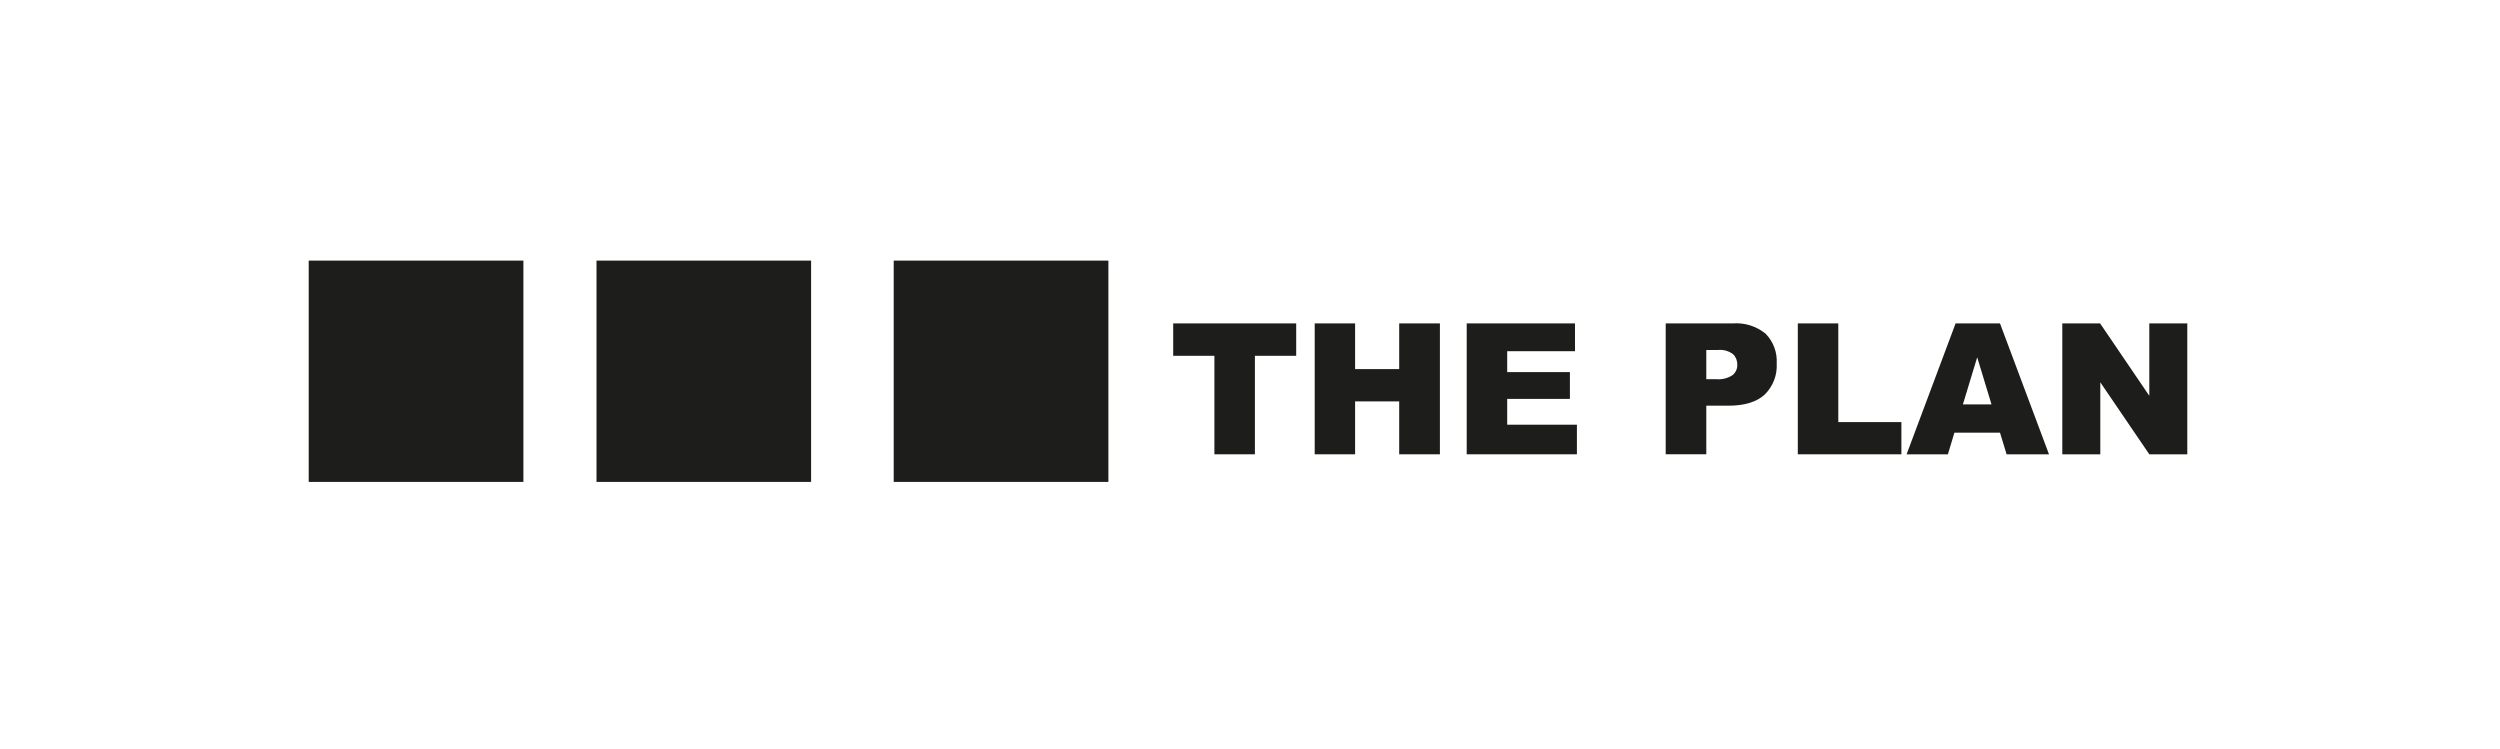
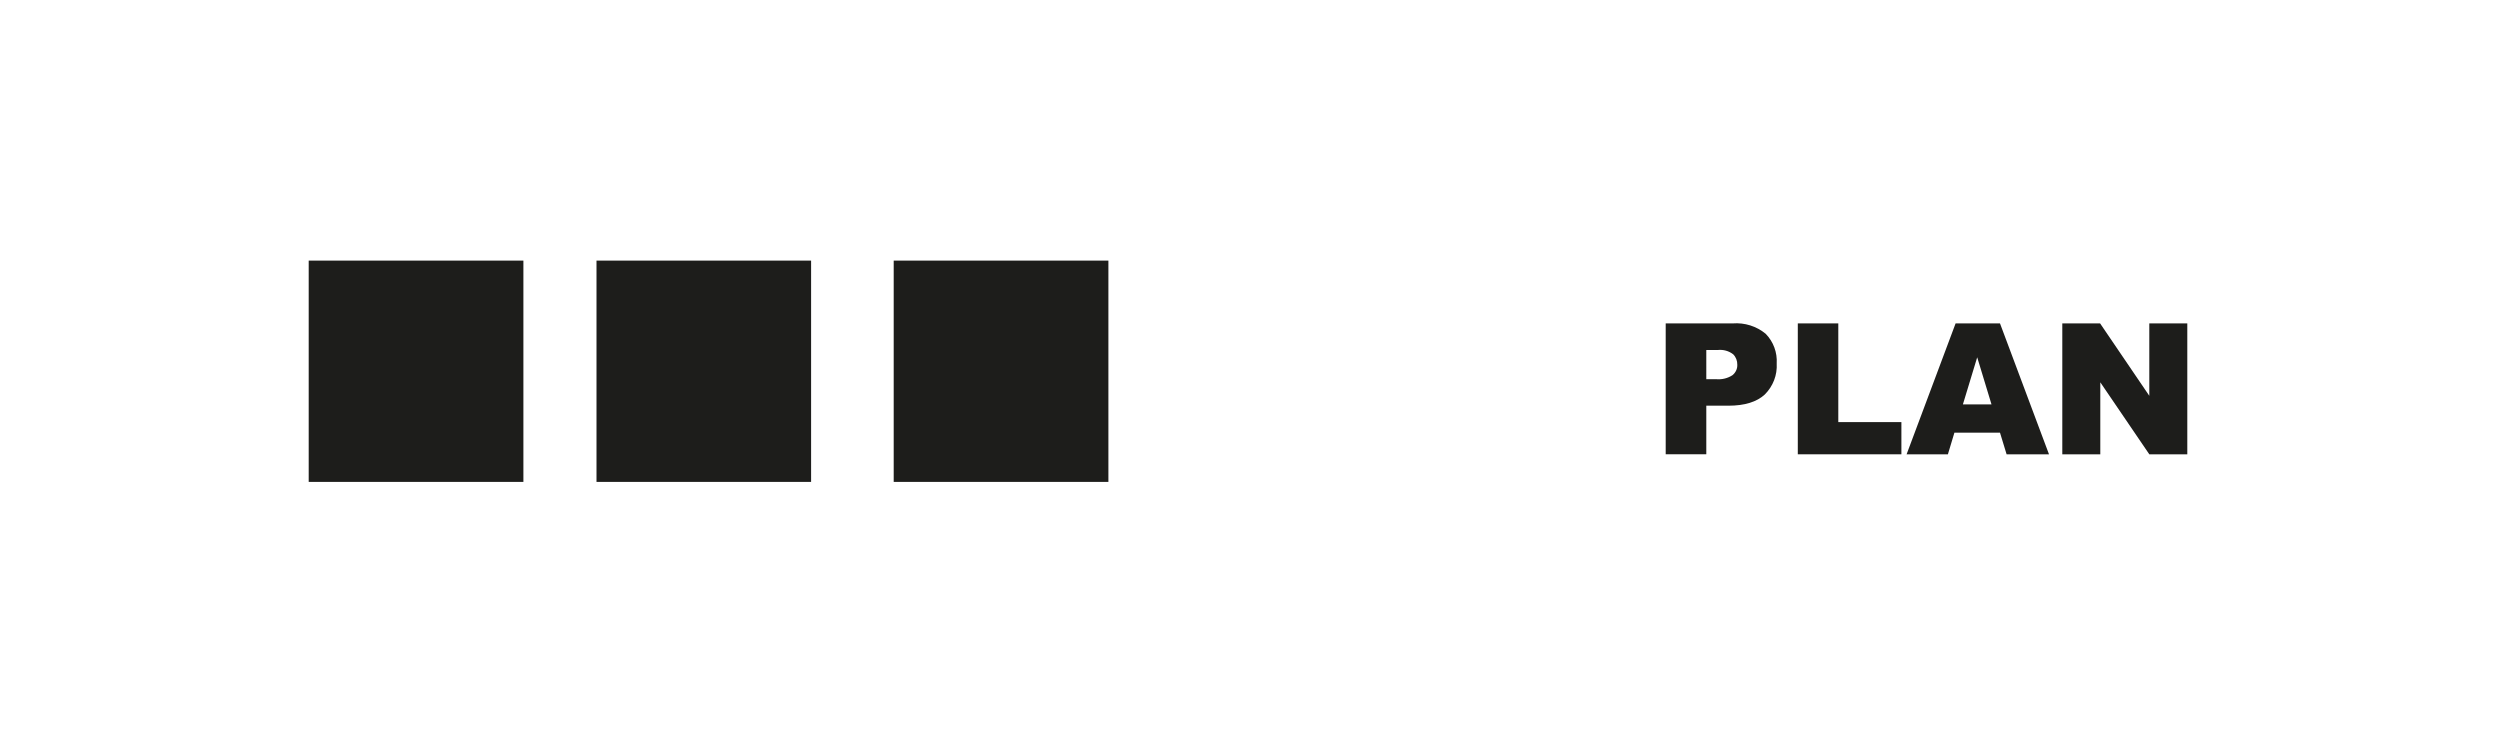
<svg xmlns="http://www.w3.org/2000/svg" xmlns:xlink="http://www.w3.org/1999/xlink" version="1.1" id="Livello_1" x="0px" y="0px" width="2500px" height="749px" viewBox="0 0 2500 749" style="enable-background:new 0 0 2500 749;" xml:space="preserve">
  <style type="text/css">
	.st0{fill:#1D1D1B;}
	.st1{clip-path:url(#SVGID_1_);}
</style>
  <rect x="308.7" y="260.6" class="st0" width="214.7" height="221.3" />
  <rect x="596.5" y="260.6" class="st0" width="214.6" height="221.3" />
  <rect x="893.7" y="260.6" class="st0" width="214.7" height="221.3" />
-   <polygon class="st0" points="1173.2,323.4 1296.2,323.4 1296.2,355.8 1254.9,355.8 1254.9,454.3 1214.4,454.3 1214.4,355.8   1173.2,355.8 " />
-   <polygon class="st0" points="1314.7,323.4 1355.1,323.4 1355.1,369.1 1399.2,369.1 1399.2,323.4 1439.9,323.4 1439.9,454.3   1399.2,454.3 1399.2,401.4 1355.1,401.4 1355.1,454.3 1314.7,454.3 " />
-   <polygon class="st0" points="1466.7,323.4 1575,323.4 1575,351.2 1507.2,351.2 1507.2,372.1 1569.9,372.1 1569.9,398.9   1507.2,398.9 1507.2,424.7 1576.9,424.7 1576.9,454.3 1466.7,454.3 " />
  <g>
    <defs>
      <rect id="SVGID_3_" x="308.7" y="260.6" width="1878.7" height="221.3" />
    </defs>
    <clipPath id="SVGID_1_">
      <use xlink:href="#SVGID_3_" style="overflow:visible;" />
    </clipPath>
    <g class="st1">
      <path class="st0" d="M1706.3,379.2h9.9c5.8,0.5,11.6-0.9,16.4-4.1c3.1-2.6,4.9-6.4,4.7-10.4c0.1-3.9-1.4-7.7-4.1-10.4    c-4.4-3.4-9.9-4.9-15.4-4.3h-11.5V379.2z M1665.6,323.4h67.2c11.9-0.9,23.7,2.8,32.9,10.4c7.7,7.9,11.7,18.7,11,29.7    c0.7,11.6-3.7,22.8-11.9,31c-8,7.4-20.1,11.2-36.4,11.2h-22.1v48.6h-40.6V323.4z" />
    </g>
  </g>
  <polygon class="st0" points="1797.8,323.4 1838.3,323.4 1838.3,422.1 1901.4,422.1 1901.4,454.3 1797.8,454.3 " />
  <path class="st0" d="M1991.5,404.4l-14.3-47.1l-14.3,47.1H1991.5z M2000,432.7h-45.6l-6.5,21.6h-41.3l49-130.9h44.4l49,130.9h-42.4  L2000,432.7z" />
  <polygon class="st0" points="2149.3,323.4 2149.3,395.8 2100.1,323.4 2062.3,323.4 2062.3,454.3 2100.3,454.3 2100.3,382.3   2149.3,454.3 2187.3,454.3 2187.3,323.4 " />
</svg>